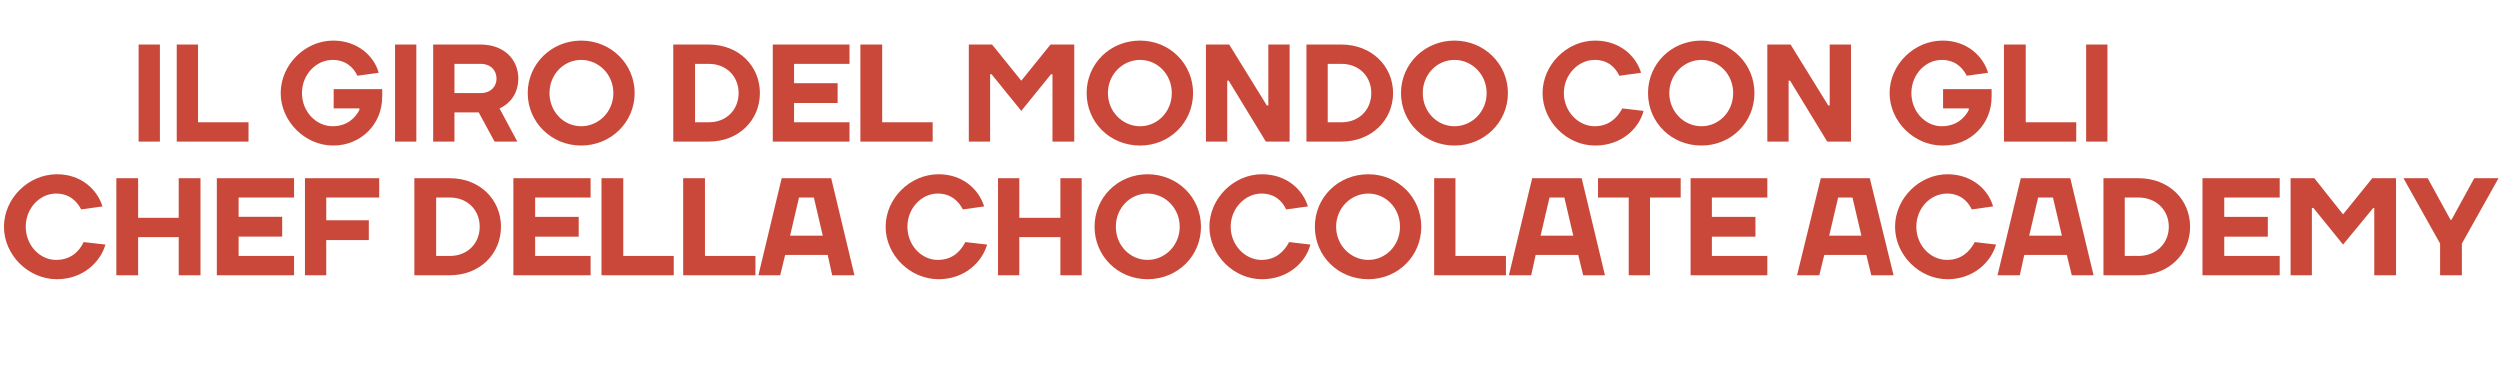
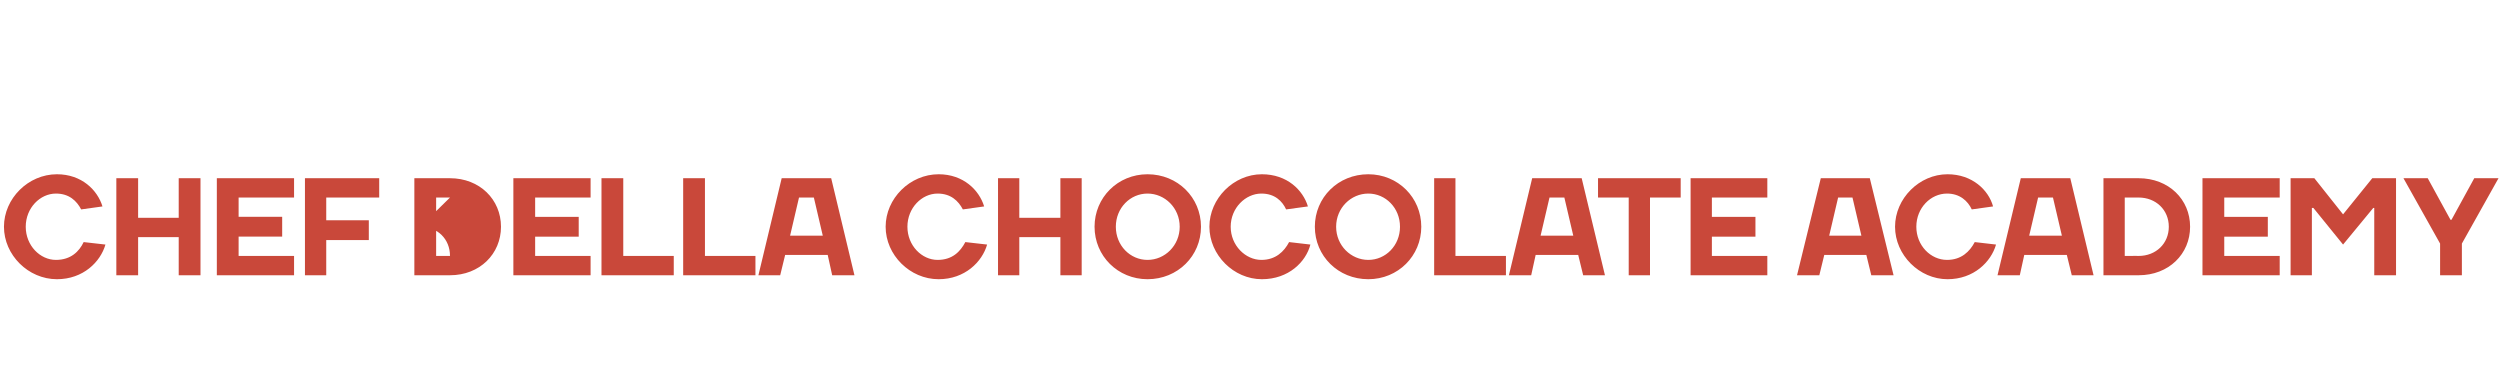
<svg xmlns="http://www.w3.org/2000/svg" version="1.1" width="505px" height="75.5px" viewBox="0 -9 505 75.5" style="top:-9px">
  <desc>￼ Il giro del mondo con gli chef della Chocolate Academy</desc>
  <defs />
  <g id="Polygon34638">
-     <path d="m.8 36.8c0-5.7 4.9-10.6 10.7-10.6c5 0 8.2 3.2 9.2 6.5l-4.3.6c-.9-1.7-2.4-3.2-5.1-3.2c-3.2 0-6.1 2.9-6.1 6.7c0 3.8 2.9 6.7 6.1 6.7c3 0 4.7-1.7 5.6-3.6l4.4.5c-1 3.5-4.5 7-9.8 7C5.7 47.4.8 42.5.8 36.8zM23.5 27h4.4v8h8.2v-8h4.4v19.6h-4.4v-7.7h-8.2v7.7h-4.4V27zm35.9 15.7v3.9H43.8V27h15.6v3.9H48.2v3.9h8.8v4h-8.8v3.9h11.2zm6.5 3.9h-4.3V27h15v3.9H65.9v4.6h8.6v4h-8.6v7.1zm25-15.7c-.04.02-2.8 0-2.8 0v11.8s2.76-.02 2.8 0c3.5 0 6-2.5 6-5.9c0-3.4-2.5-5.9-6-5.9zm0 15.7h-7.2V27h7.2c6 0 10.3 4.3 10.3 9.8c0 5.5-4.3 9.8-10.3 9.8zm28.4-3.9v3.9h-15.6V27h15.6v3.9h-11.2v3.9h8.8v4h-8.8v3.9h11.2zm6.6 0h10.2v3.9h-14.6V27h4.4v15.7zm16.5 0h10.2v3.9H138V27h4.4v15.7zM157.9 27h10l4.7 19.6h-4.5l-.9-4.1h-8.6l-1 4.1h-4.4l4.7-19.6zm1.7 11.6h6.6l-1.8-7.7h-3l-1.8 7.7zm19.3-1.8c0-5.7 4.9-10.6 10.7-10.6c5 0 8.2 3.2 9.2 6.5l-4.3.6c-.9-1.7-2.4-3.2-5.1-3.2c-3.2 0-6.1 2.9-6.1 6.7c0 3.8 2.9 6.7 6.1 6.7c3 0 4.6-1.7 5.6-3.6l4.4.5c-1 3.5-4.5 7-9.8 7c-5.8 0-10.7-4.9-10.7-10.6zm22.7-9.8h4.3v8h8.3v-8h4.3v19.6h-4.3v-7.7h-8.3v7.7h-4.3V27zm30.2 16.5c3.5 0 6.5-2.9 6.5-6.7c0-3.8-3-6.7-6.5-6.7c-3.5 0-6.4 2.9-6.4 6.7c0 3.8 2.9 6.7 6.4 6.7zm0 3.9c-6 0-10.7-4.7-10.7-10.6c0-5.9 4.7-10.6 10.7-10.6c6.1 0 10.8 4.7 10.8 10.6c0 5.9-4.7 10.6-10.8 10.6zm12.5-10.6c0-5.7 4.9-10.6 10.6-10.6c5.1 0 8.3 3.2 9.3 6.5l-4.4.6c-.8-1.7-2.3-3.2-5-3.2c-3.2 0-6.2 2.9-6.2 6.7c0 3.8 3 6.7 6.2 6.7c2.9 0 4.6-1.7 5.6-3.6l4.3.5c-.9 3.5-4.4 7-9.8 7c-5.7 0-10.6-4.9-10.6-10.6zm32.1 6.7c3.5 0 6.4-2.9 6.4-6.7c0-3.8-2.9-6.7-6.4-6.7c-3.5 0-6.5 2.9-6.5 6.7c0 3.8 3 6.7 6.5 6.7zm0 3.9c-6.1 0-10.8-4.7-10.8-10.6c0-5.9 4.7-10.6 10.8-10.6c6 0 10.7 4.7 10.7 10.6c0 5.9-4.7 10.6-10.7 10.6zm17.6-4.7h10.2v3.9h-14.5V27h4.3v15.7zM309.5 27h10l4.7 19.6h-4.4l-1-4.1h-8.6l-.9 4.1h-4.5l4.7-19.6zm1.7 11.6h6.6l-1.8-7.7h-3l-1.8 7.7zm11.6-7.7V27h16.7v3.9h-6.2v15.7H329V30.9h-6.2zM357 42.7v3.9h-15.5V27H357v3.9h-11.2v3.9h8.8v4h-8.8v3.9H357zM367.8 27h9.9l4.8 19.6H378l-1-4.1h-8.5l-1 4.1H363l4.8-19.6zm1.7 11.6h6.5l-1.8-7.7h-2.9l-1.8 7.7zm13.3-1.8c0-5.7 4.9-10.6 10.6-10.6c5 0 8.3 3.2 9.2 6.5l-4.3.6c-.8-1.7-2.4-3.2-5-3.2c-3.3 0-6.2 2.9-6.2 6.7c0 3.8 2.9 6.7 6.2 6.7c2.9 0 4.6-1.7 5.6-3.6l4.3.5c-1 3.5-4.5 7-9.8 7c-5.7 0-10.6-4.9-10.6-10.6zm25.4-9.8h10l4.7 19.6h-4.4l-1-4.1h-8.6l-.9 4.1h-4.5l4.7-19.6zm1.7 11.6h6.6l-1.8-7.7h-3l-1.8 7.7zm22.1-7.7c.05.02-2.8 0-2.8 0v11.8s2.85-.02 2.8 0c3.5 0 6.1-2.5 6.1-5.9c0-3.4-2.6-5.9-6.1-5.9zm0 15.7h-7.1V27h7.1c6.1 0 10.4 4.3 10.4 9.8c0 5.5-4.3 9.8-10.4 9.8zm28.5-3.9v3.9h-15.6V27h15.6v3.9h-11.2v3.9h8.8v4h-8.8v3.9h11.2zm6.8-9.7h-.3v13.6h-4.3V27h4.8l5.8 7.3l5.9-7.3h4.8v19.6h-4.4V33h-.2l-6.1 7.4l-6-7.4zm30 13.6h-4.4v-6.4L485.5 27h4.9l4.6 8.4h.2l4.6-8.4h4.9l-7.4 13.2v6.4z" stroke="none" fill="#c9483a" />
+     <path d="m.8 36.8c0-5.7 4.9-10.6 10.7-10.6c5 0 8.2 3.2 9.2 6.5l-4.3.6c-.9-1.7-2.4-3.2-5.1-3.2c-3.2 0-6.1 2.9-6.1 6.7c0 3.8 2.9 6.7 6.1 6.7c3 0 4.7-1.7 5.6-3.6l4.4.5c-1 3.5-4.5 7-9.8 7C5.7 47.4.8 42.5.8 36.8zM23.5 27h4.4v8h8.2v-8h4.4v19.6h-4.4v-7.7h-8.2v7.7h-4.4V27zm35.9 15.7v3.9H43.8V27h15.6v3.9H48.2v3.9h8.8v4h-8.8v3.9h11.2zm6.5 3.9h-4.3V27h15v3.9H65.9v4.6h8.6v4h-8.6v7.1zm25-15.7c-.04.02-2.8 0-2.8 0v11.8s2.76-.02 2.8 0c0-3.4-2.5-5.9-6-5.9zm0 15.7h-7.2V27h7.2c6 0 10.3 4.3 10.3 9.8c0 5.5-4.3 9.8-10.3 9.8zm28.4-3.9v3.9h-15.6V27h15.6v3.9h-11.2v3.9h8.8v4h-8.8v3.9h11.2zm6.6 0h10.2v3.9h-14.6V27h4.4v15.7zm16.5 0h10.2v3.9H138V27h4.4v15.7zM157.9 27h10l4.7 19.6h-4.5l-.9-4.1h-8.6l-1 4.1h-4.4l4.7-19.6zm1.7 11.6h6.6l-1.8-7.7h-3l-1.8 7.7zm19.3-1.8c0-5.7 4.9-10.6 10.7-10.6c5 0 8.2 3.2 9.2 6.5l-4.3.6c-.9-1.7-2.4-3.2-5.1-3.2c-3.2 0-6.1 2.9-6.1 6.7c0 3.8 2.9 6.7 6.1 6.7c3 0 4.6-1.7 5.6-3.6l4.4.5c-1 3.5-4.5 7-9.8 7c-5.8 0-10.7-4.9-10.7-10.6zm22.7-9.8h4.3v8h8.3v-8h4.3v19.6h-4.3v-7.7h-8.3v7.7h-4.3V27zm30.2 16.5c3.5 0 6.5-2.9 6.5-6.7c0-3.8-3-6.7-6.5-6.7c-3.5 0-6.4 2.9-6.4 6.7c0 3.8 2.9 6.7 6.4 6.7zm0 3.9c-6 0-10.7-4.7-10.7-10.6c0-5.9 4.7-10.6 10.7-10.6c6.1 0 10.8 4.7 10.8 10.6c0 5.9-4.7 10.6-10.8 10.6zm12.5-10.6c0-5.7 4.9-10.6 10.6-10.6c5.1 0 8.3 3.2 9.3 6.5l-4.4.6c-.8-1.7-2.3-3.2-5-3.2c-3.2 0-6.2 2.9-6.2 6.7c0 3.8 3 6.7 6.2 6.7c2.9 0 4.6-1.7 5.6-3.6l4.3.5c-.9 3.5-4.4 7-9.8 7c-5.7 0-10.6-4.9-10.6-10.6zm32.1 6.7c3.5 0 6.4-2.9 6.4-6.7c0-3.8-2.9-6.7-6.4-6.7c-3.5 0-6.5 2.9-6.5 6.7c0 3.8 3 6.7 6.5 6.7zm0 3.9c-6.1 0-10.8-4.7-10.8-10.6c0-5.9 4.7-10.6 10.8-10.6c6 0 10.7 4.7 10.7 10.6c0 5.9-4.7 10.6-10.7 10.6zm17.6-4.7h10.2v3.9h-14.5V27h4.3v15.7zM309.5 27h10l4.7 19.6h-4.4l-1-4.1h-8.6l-.9 4.1h-4.5l4.7-19.6zm1.7 11.6h6.6l-1.8-7.7h-3l-1.8 7.7zm11.6-7.7V27h16.7v3.9h-6.2v15.7H329V30.9h-6.2zM357 42.7v3.9h-15.5V27H357v3.9h-11.2v3.9h8.8v4h-8.8v3.9H357zM367.8 27h9.9l4.8 19.6H378l-1-4.1h-8.5l-1 4.1H363l4.8-19.6zm1.7 11.6h6.5l-1.8-7.7h-2.9l-1.8 7.7zm13.3-1.8c0-5.7 4.9-10.6 10.6-10.6c5 0 8.3 3.2 9.2 6.5l-4.3.6c-.8-1.7-2.4-3.2-5-3.2c-3.3 0-6.2 2.9-6.2 6.7c0 3.8 2.9 6.7 6.2 6.7c2.9 0 4.6-1.7 5.6-3.6l4.3.5c-1 3.5-4.5 7-9.8 7c-5.7 0-10.6-4.9-10.6-10.6zm25.4-9.8h10l4.7 19.6h-4.4l-1-4.1h-8.6l-.9 4.1h-4.5l4.7-19.6zm1.7 11.6h6.6l-1.8-7.7h-3l-1.8 7.7zm22.1-7.7c.05.02-2.8 0-2.8 0v11.8s2.85-.02 2.8 0c3.5 0 6.1-2.5 6.1-5.9c0-3.4-2.6-5.9-6.1-5.9zm0 15.7h-7.1V27h7.1c6.1 0 10.4 4.3 10.4 9.8c0 5.5-4.3 9.8-10.4 9.8zm28.5-3.9v3.9h-15.6V27h15.6v3.9h-11.2v3.9h8.8v4h-8.8v3.9h11.2zm6.8-9.7h-.3v13.6h-4.3V27h4.8l5.8 7.3l5.9-7.3h4.8v19.6h-4.4V33h-.2l-6.1 7.4l-6-7.4zm30 13.6h-4.4v-6.4L485.5 27h4.9l4.6 8.4h.2l4.6-8.4h4.9l-7.4 13.2v6.4z" stroke="none" fill="#c9483a" />
  </g>
  <g id="Polygon34637">
-     <path d="m32.3 19.6H28V0h4.3v19.6zm7.7-3.9h10.2v3.9H35.7V0h4.3v15.7zm32.6-2.5c.02-.04 0-.3 0-.3h-5.2V9h9.8s.04 1.64 0 1.6c0 5.5-4.3 9.8-9.9 9.8c-5.7 0-10.6-4.9-10.6-10.6c0-5.7 4.9-10.6 10.6-10.6c5 0 8.3 3.2 9.2 6.5l-4.3.6c-.8-1.7-2.4-3.2-5-3.2C63.9 3.1 61 6 61 9.8c0 3.8 2.9 6.7 6.2 6.7c2.9 0 4.6-1.7 5.4-3.3zm11.5 6.4h-4.3V0h4.3v19.6zm7.7-5.9v5.9h-4.3V0h9.6c4.6 0 7.6 2.9 7.6 6.9c-.02 4.58-3.8 6-3.8 6l3.6 6.7h-4.6c-1.1-2-2.1-3.9-3.2-5.9c0 .02-4.9 0-4.9 0zm5.3-3.9c2 0 3.2-1.3 3.2-2.9c0-1.7-1.2-3-3.2-3c.02.02-5.3 0-5.3 0v5.9h5.3zm20.3 6.7c3.5 0 6.5-2.9 6.5-6.7c0-3.8-3-6.7-6.5-6.7c-3.5 0-6.4 2.9-6.4 6.7c0 3.8 2.9 6.7 6.4 6.7zm0 3.9c-6 0-10.8-4.7-10.8-10.6c0-5.9 4.8-10.6 10.8-10.6c6 0 10.8 4.7 10.8 10.6c0 5.9-4.8 10.6-10.8 10.6zm25.8-16.5c-.02.02-2.8 0-2.8 0v11.8s2.78-.02 2.8 0c3.5 0 6-2.5 6-5.9c0-3.4-2.5-5.9-6-5.9zm0 15.7H136V0h7.2c6 0 10.3 4.3 10.3 9.8c0 5.5-4.3 9.8-10.3 9.8zm28.4-3.9v3.9h-15.5V0h15.5v3.9h-11.2v3.9h8.8v4h-8.8v3.9h11.2zm6.6 0h10.2v3.9h-14.6V0h4.4v15.7zM200.3 6h-.3v13.6h-4.3V0h4.7l5.9 7.3l5.9-7.3h4.8v19.6h-4.4V6h-.3l-6 7.4l-6-7.4zm30 10.5c3.5 0 6.4-2.9 6.4-6.7c0-3.8-2.9-6.7-6.4-6.7c-3.5 0-6.5 2.9-6.5 6.7c0 3.8 3 6.7 6.5 6.7zm0 3.9c-6.1 0-10.8-4.7-10.8-10.6c0-5.9 4.7-10.6 10.8-10.6c6 0 10.7 4.7 10.7 10.6c0 5.9-4.7 10.6-10.7 10.6zm25.6-8.1h.3V0h4.3v19.6h-4.8l-7.5-12.3h-.3v12.3h-4.3V0h4.7l7.6 12.3zM271 3.9c0 .02-2.8 0-2.8 0v11.8s2.8-.02 2.8 0c3.5 0 6-2.5 6-5.9c0-3.4-2.5-5.9-6-5.9zm0 15.7h-7.1V0h7.1c6 0 10.4 4.3 10.4 9.8c0 5.5-4.4 9.8-10.4 9.8zm22.8-3.1c3.5 0 6.5-2.9 6.5-6.7c0-3.8-3-6.7-6.5-6.7c-3.5 0-6.4 2.9-6.4 6.7c0 3.8 2.9 6.7 6.4 6.7zm0 3.9c-6 0-10.8-4.7-10.8-10.6c0-5.9 4.8-10.6 10.8-10.6c6 0 10.8 4.7 10.8 10.6c0 5.9-4.8 10.6-10.8 10.6zm17.8-10.6c0-5.7 4.9-10.6 10.6-10.6c5.1 0 8.3 3.2 9.3 6.5l-4.4.6c-.8-1.7-2.3-3.2-5-3.2c-3.2 0-6.2 2.9-6.2 6.7c0 3.8 3 6.7 6.2 6.7c2.9 0 4.6-1.7 5.6-3.6l4.3.5c-.9 3.5-4.4 7-9.8 7c-5.7 0-10.6-4.9-10.6-10.6zm32.1 6.7c3.5 0 6.4-2.9 6.4-6.7c0-3.8-2.9-6.7-6.4-6.7c-3.5 0-6.5 2.9-6.5 6.7c0 3.8 3 6.7 6.5 6.7zm0 3.9c-6.1 0-10.8-4.7-10.8-10.6c0-5.9 4.7-10.6 10.8-10.6c6 0 10.7 4.7 10.7 10.6c0 5.9-4.7 10.6-10.7 10.6zm25.6-8.1h.3V0h4.3v19.6h-4.8l-7.5-12.3h-.3v12.3H357V0h4.7l7.6 12.3zm28.4.9v-.3h-5.2V9h9.8s.02 1.64 0 1.6c0 5.5-4.3 9.8-9.9 9.8c-5.8 0-10.7-4.9-10.7-10.6c0-5.7 4.9-10.6 10.7-10.6c5 0 8.2 3.2 9.2 6.5l-4.3.6c-.9-1.7-2.4-3.2-5.1-3.2c-3.2 0-6.1 2.9-6.1 6.7c0 3.8 2.9 6.7 6.1 6.7c3 0 4.7-1.7 5.5-3.3zm11.5 2.5h10.2v3.9h-14.6V0h4.4v15.7zm16.5 3.9h-4.3V0h4.3v19.6z" stroke="none" fill="#c9483a" />
-   </g>
+     </g>
</svg>